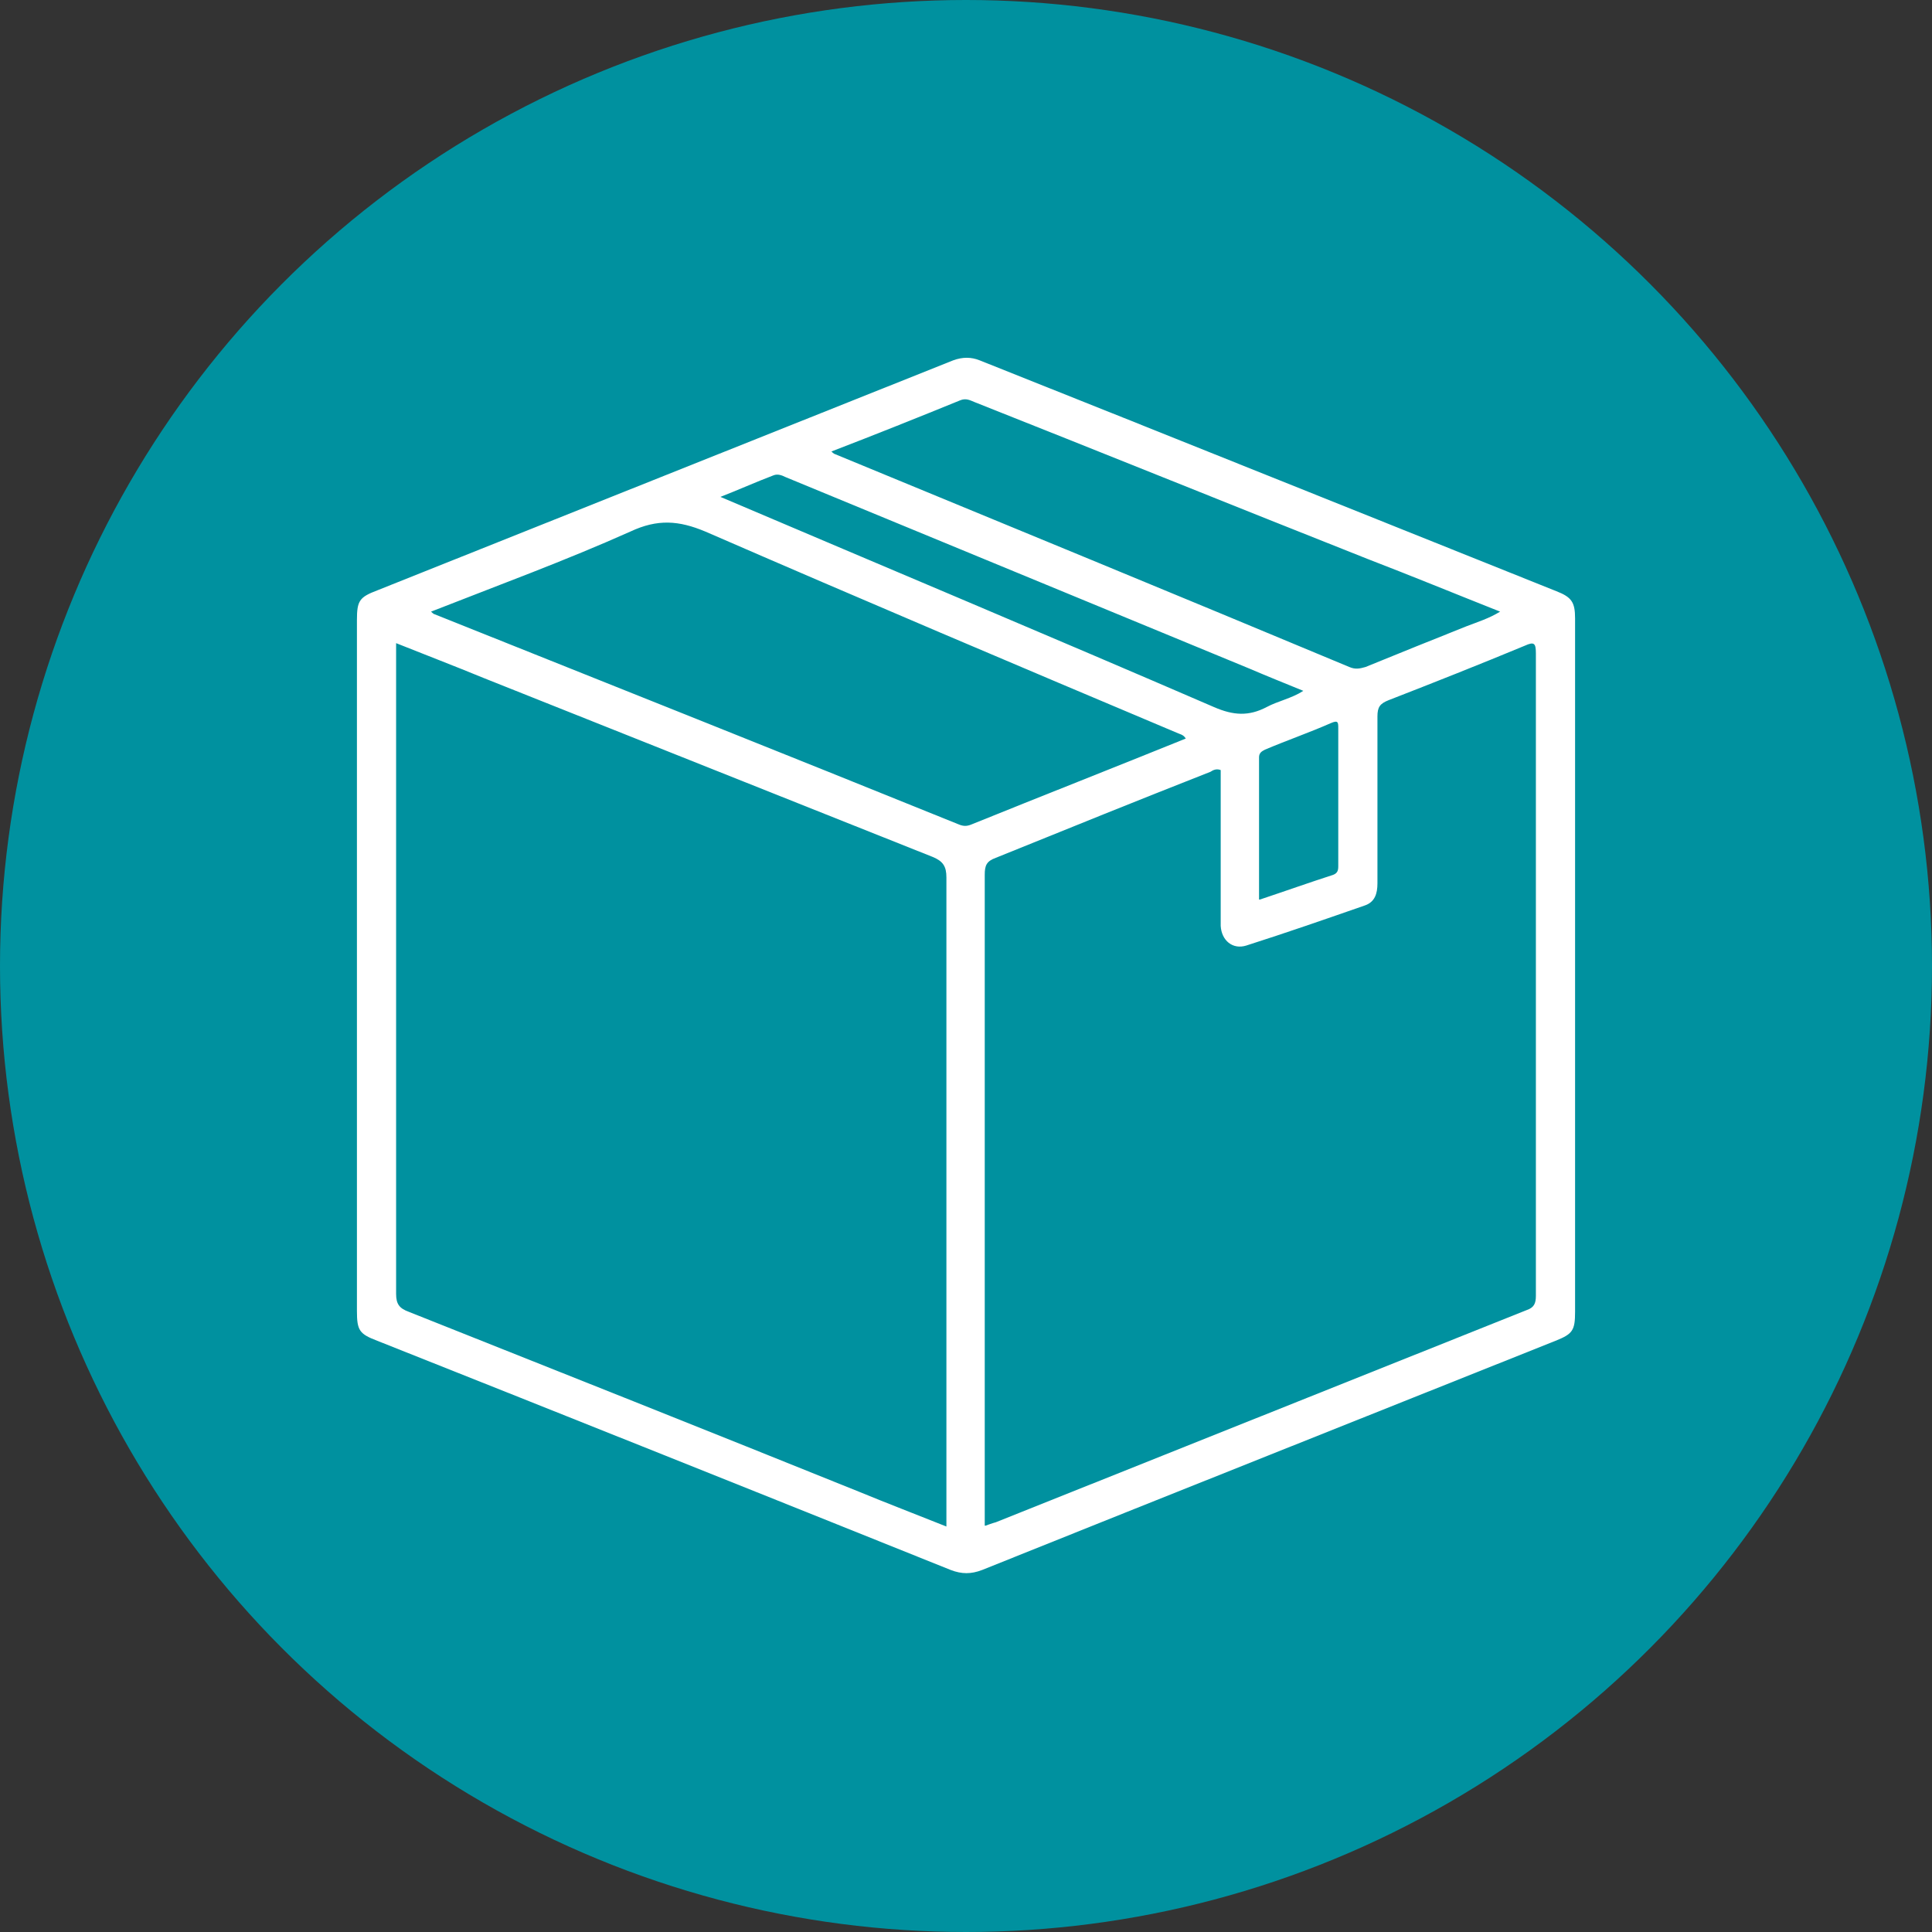
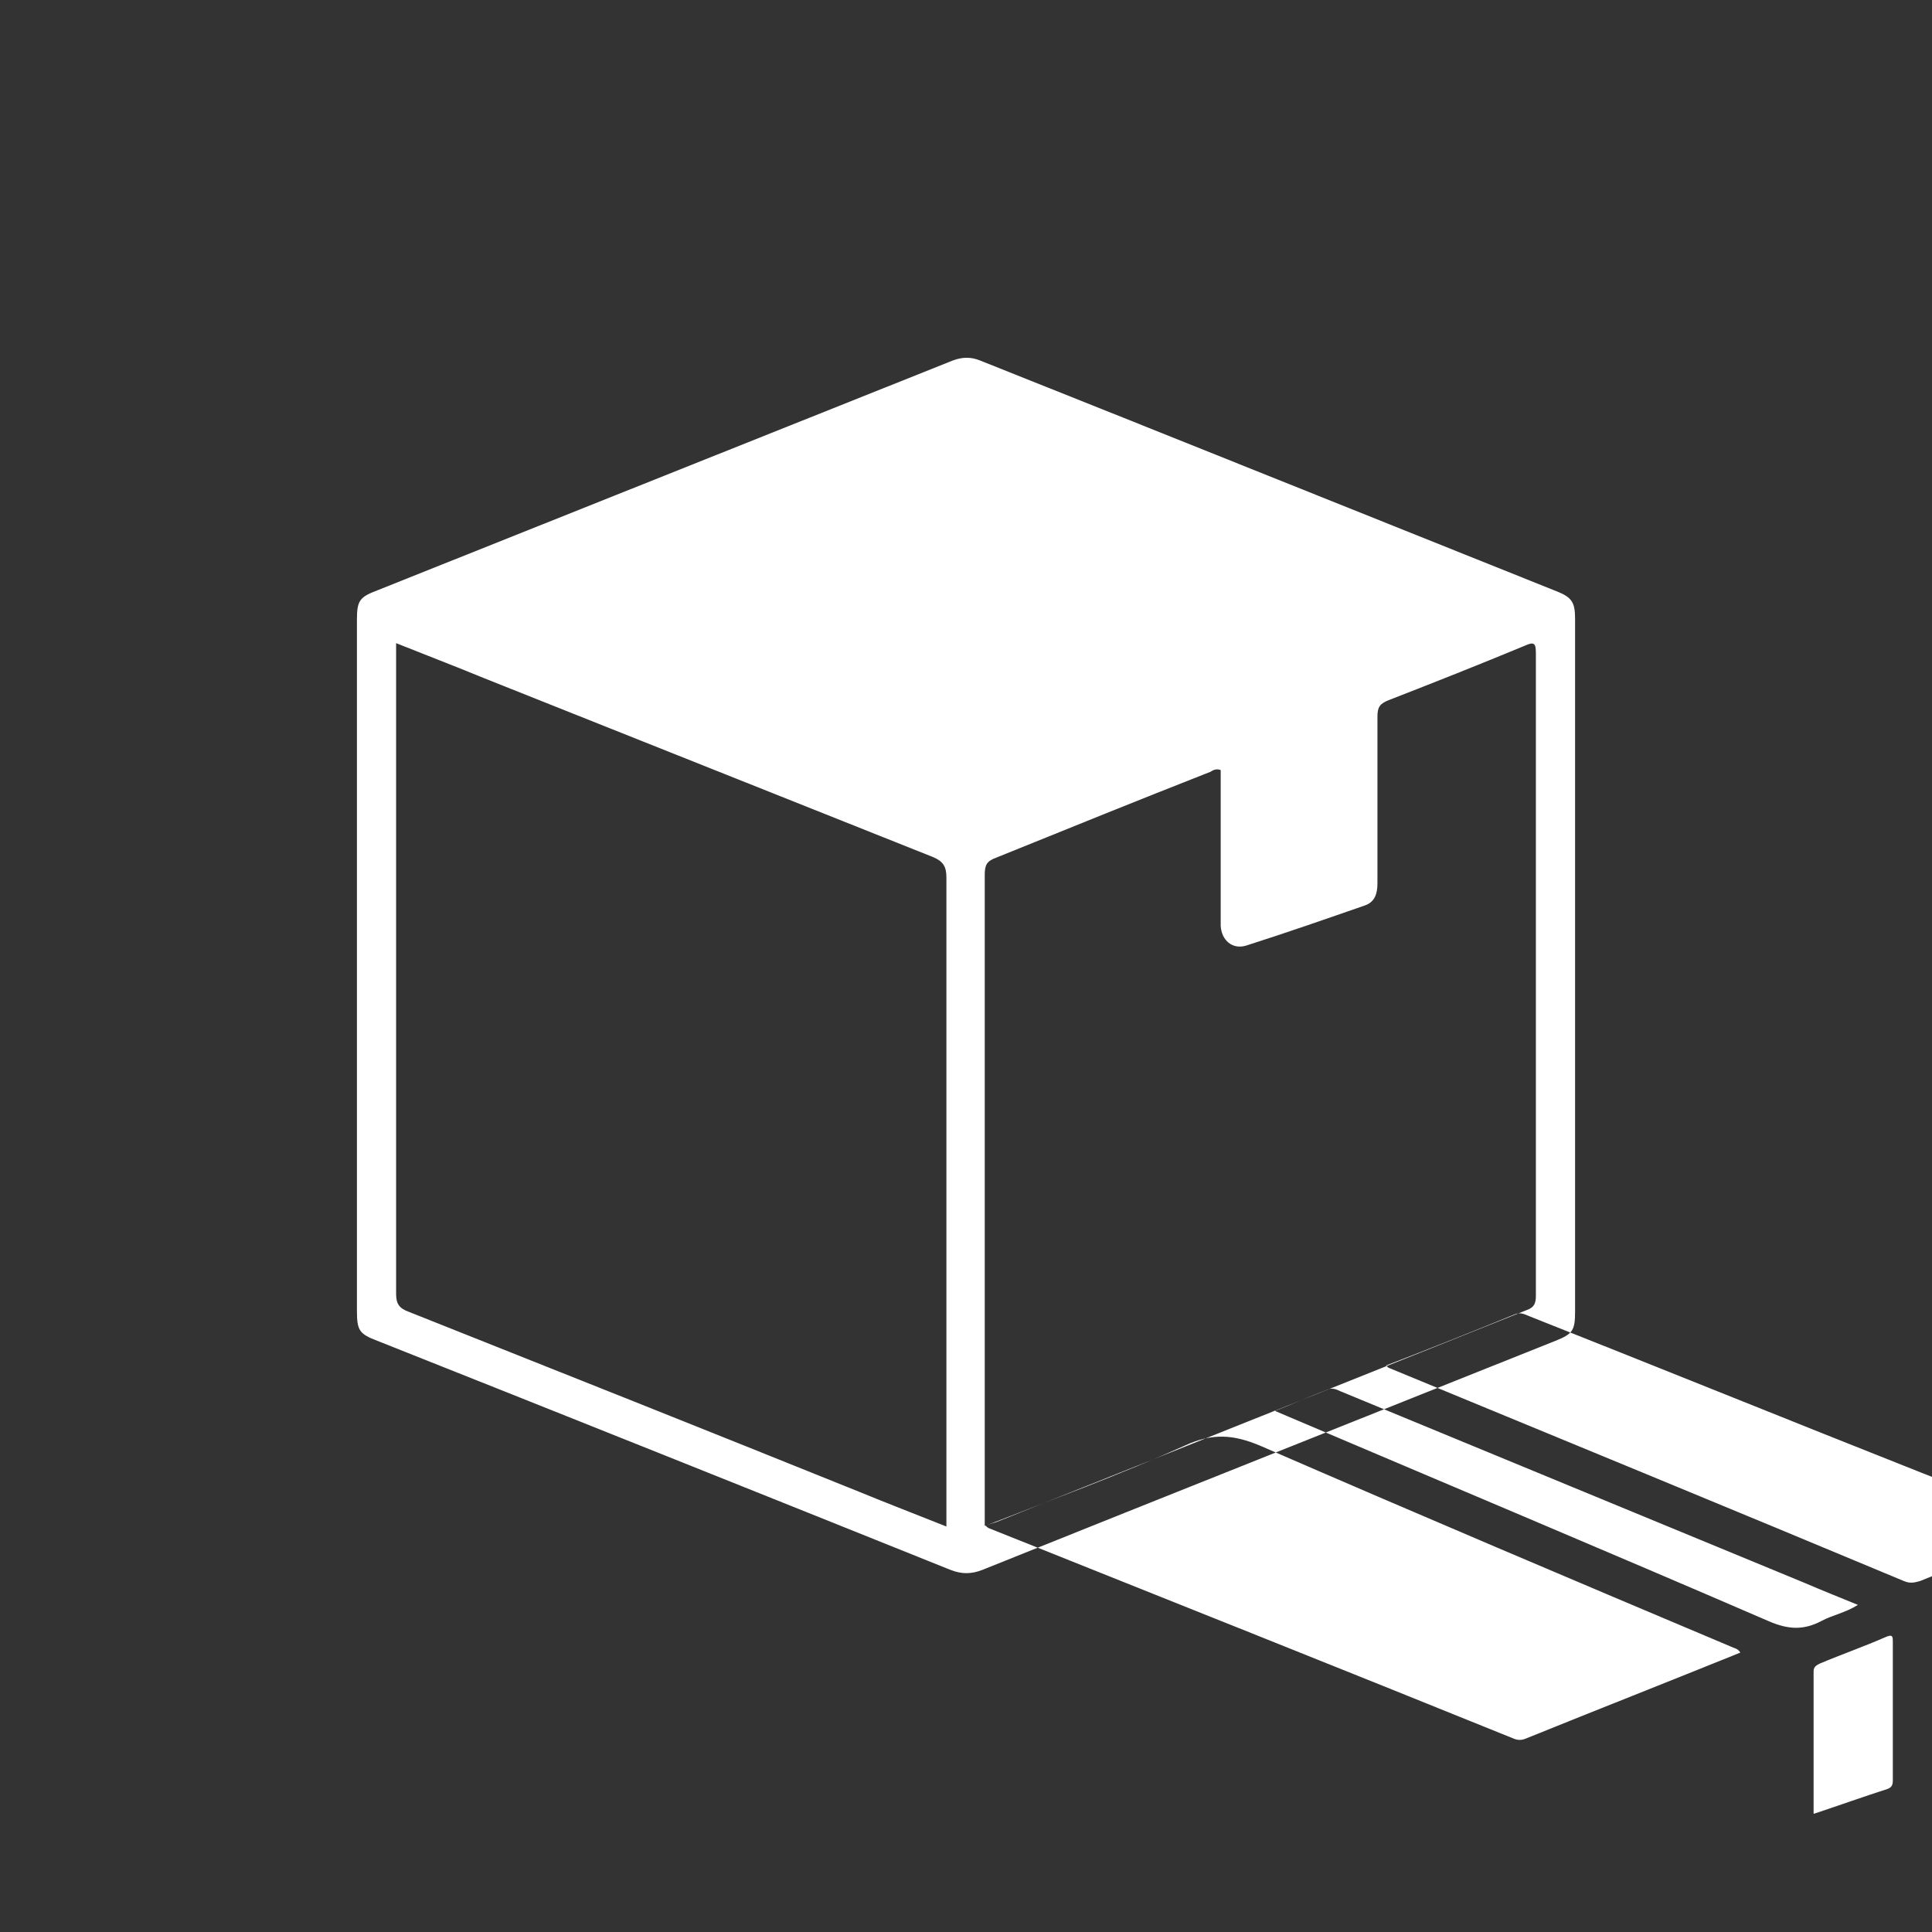
<svg xmlns="http://www.w3.org/2000/svg" viewBox="0 0 22.68 22.68" data-name="Calque 1" id="Calque_1">
  <rect x="0" y="0" width="22.68" height="22.68" fill="#333333" stroke="none" />
  <defs>
    <style>
      .cls-1 {
        fill: #fff;
      }

      .cls-1, .cls-2 {
        stroke-width: 0px;
      }

      .cls-2 {
        fill: #00919f;
      }
    </style>
  </defs>
-   <circle r="11.34" cy="11.34" cx="11.34" class="cls-2" />
-   <path d="m18.49,11.34c0,1.35,0,2.71,0,4.06,0,.22-.03.26-.23.34-2.25.9-4.49,1.79-6.73,2.69-.13.05-.24.05-.37,0-2.24-.9-4.49-1.8-6.73-2.69-.21-.08-.24-.12-.24-.35,0-2.7,0-5.41,0-8.11,0-.23.03-.27.24-.35,2.25-.9,4.51-1.8,6.76-2.7.11-.04.21-.04.31,0,2.26.9,4.52,1.81,6.77,2.71.18.07.22.13.22.32,0,1.36,0,2.72,0,4.08Zm-13.84-3.8v.16c0,2.5,0,4.99,0,7.49,0,.12.04.17.15.21,1.76.7,3.52,1.4,5.28,2.11.34.14.68.27,1.03.41v-.17c0-2.48,0-4.96,0-7.45,0-.13-.04-.19-.16-.24-1.76-.7-3.51-1.4-5.27-2.1-.34-.14-.68-.27-1.03-.41Zm6.92,10.37s.08-.03.12-.04c2.08-.83,4.15-1.66,6.23-2.49.09-.03.11-.08.11-.17,0-2.51,0-5.02,0-7.54,0-.12-.02-.14-.13-.09-.53.22-1.06.43-1.6.64-.1.04-.13.08-.13.19,0,.65,0,1.31,0,1.96,0,.12-.03.22-.15.26-.46.16-.92.32-1.39.47-.16.05-.29-.06-.3-.23,0-.06,0-.11,0-.17,0-.56,0-1.11,0-1.66-.05-.02-.09,0-.12.02-.84.33-1.68.67-2.52,1.01-.11.04-.13.09-.13.2,0,2.5,0,5,0,7.49v.15ZM5.06,7.18s.03.03.04.03c2.05.82,4.11,1.64,6.16,2.47.05.02.09.02.14,0,.84-.34,1.68-.67,2.52-1.01-.03-.05-.07-.05-.11-.07-1.85-.78-3.69-1.56-5.53-2.36-.31-.13-.56-.15-.88,0-.76.34-1.55.63-2.34.94Zm4.7-1.88s.03.03.04.03c2.01.83,4.03,1.66,6.04,2.5.07.03.12.02.19,0,.39-.16.79-.32,1.19-.48.13-.05.26-.09.39-.17-.53-.21-1.04-.42-1.56-.62-1.54-.61-3.07-1.23-4.61-1.84-.05-.02-.1-.05-.17-.02-.49.2-.99.4-1.51.6Zm-1.31.53c1.95.83,3.88,1.64,5.8,2.47.23.1.41.11.62,0,.13-.07.29-.1.43-.19-.22-.09-.42-.17-.63-.26-1.82-.75-3.63-1.5-5.45-2.25-.04-.02-.09-.04-.14-.02-.21.08-.41.17-.64.26Zm6.34,4.73c.3-.1.58-.2.86-.29.05-.02.06-.05.06-.1,0-.54,0-1.08,0-1.62,0-.07,0-.1-.09-.06-.25.11-.51.2-.77.31-.04.02-.07.04-.07.09,0,.55,0,1.1,0,1.67Z" class="cls-1" />
+   <path d="m18.49,11.34c0,1.35,0,2.71,0,4.06,0,.22-.03.26-.23.34-2.25.9-4.49,1.79-6.73,2.69-.13.05-.24.05-.37,0-2.24-.9-4.49-1.8-6.73-2.69-.21-.08-.24-.12-.24-.35,0-2.7,0-5.41,0-8.11,0-.23.03-.27.24-.35,2.25-.9,4.51-1.8,6.76-2.7.11-.04.21-.04.31,0,2.26.9,4.52,1.81,6.77,2.71.18.07.22.13.22.32,0,1.36,0,2.72,0,4.08Zm-13.84-3.8v.16c0,2.5,0,4.99,0,7.49,0,.12.04.17.15.21,1.76.7,3.52,1.4,5.28,2.11.34.14.68.27,1.03.41v-.17c0-2.48,0-4.96,0-7.45,0-.13-.04-.19-.16-.24-1.76-.7-3.51-1.4-5.27-2.1-.34-.14-.68-.27-1.03-.41Zm6.92,10.37s.08-.03.12-.04c2.08-.83,4.15-1.66,6.23-2.49.09-.03.11-.08.11-.17,0-2.51,0-5.02,0-7.54,0-.12-.02-.14-.13-.09-.53.22-1.06.43-1.6.64-.1.04-.13.08-.13.19,0,.65,0,1.31,0,1.96,0,.12-.03.22-.15.26-.46.16-.92.32-1.39.47-.16.05-.29-.06-.3-.23,0-.06,0-.11,0-.17,0-.56,0-1.11,0-1.66-.05-.02-.09,0-.12.02-.84.33-1.68.67-2.52,1.01-.11.04-.13.09-.13.2,0,2.5,0,5,0,7.49v.15Zs.03.03.04.03c2.05.82,4.11,1.64,6.16,2.47.05.02.09.02.14,0,.84-.34,1.68-.67,2.52-1.01-.03-.05-.07-.05-.11-.07-1.85-.78-3.69-1.56-5.53-2.36-.31-.13-.56-.15-.88,0-.76.34-1.55.63-2.34.94Zm4.7-1.88s.03.03.04.03c2.01.83,4.03,1.66,6.04,2.5.07.03.12.02.19,0,.39-.16.79-.32,1.19-.48.13-.05.26-.09.39-.17-.53-.21-1.04-.42-1.56-.62-1.54-.61-3.07-1.23-4.61-1.84-.05-.02-.1-.05-.17-.02-.49.2-.99.4-1.51.6Zm-1.31.53c1.95.83,3.88,1.64,5.8,2.47.23.1.41.11.62,0,.13-.07.29-.1.43-.19-.22-.09-.42-.17-.63-.26-1.82-.75-3.63-1.5-5.45-2.25-.04-.02-.09-.04-.14-.02-.21.08-.41.17-.64.26Zm6.34,4.73c.3-.1.58-.2.86-.29.05-.02.06-.05.06-.1,0-.54,0-1.08,0-1.62,0-.07,0-.1-.09-.06-.25.11-.51.2-.77.31-.04.02-.07.04-.07.09,0,.55,0,1.1,0,1.67Z" class="cls-1" />
</svg>